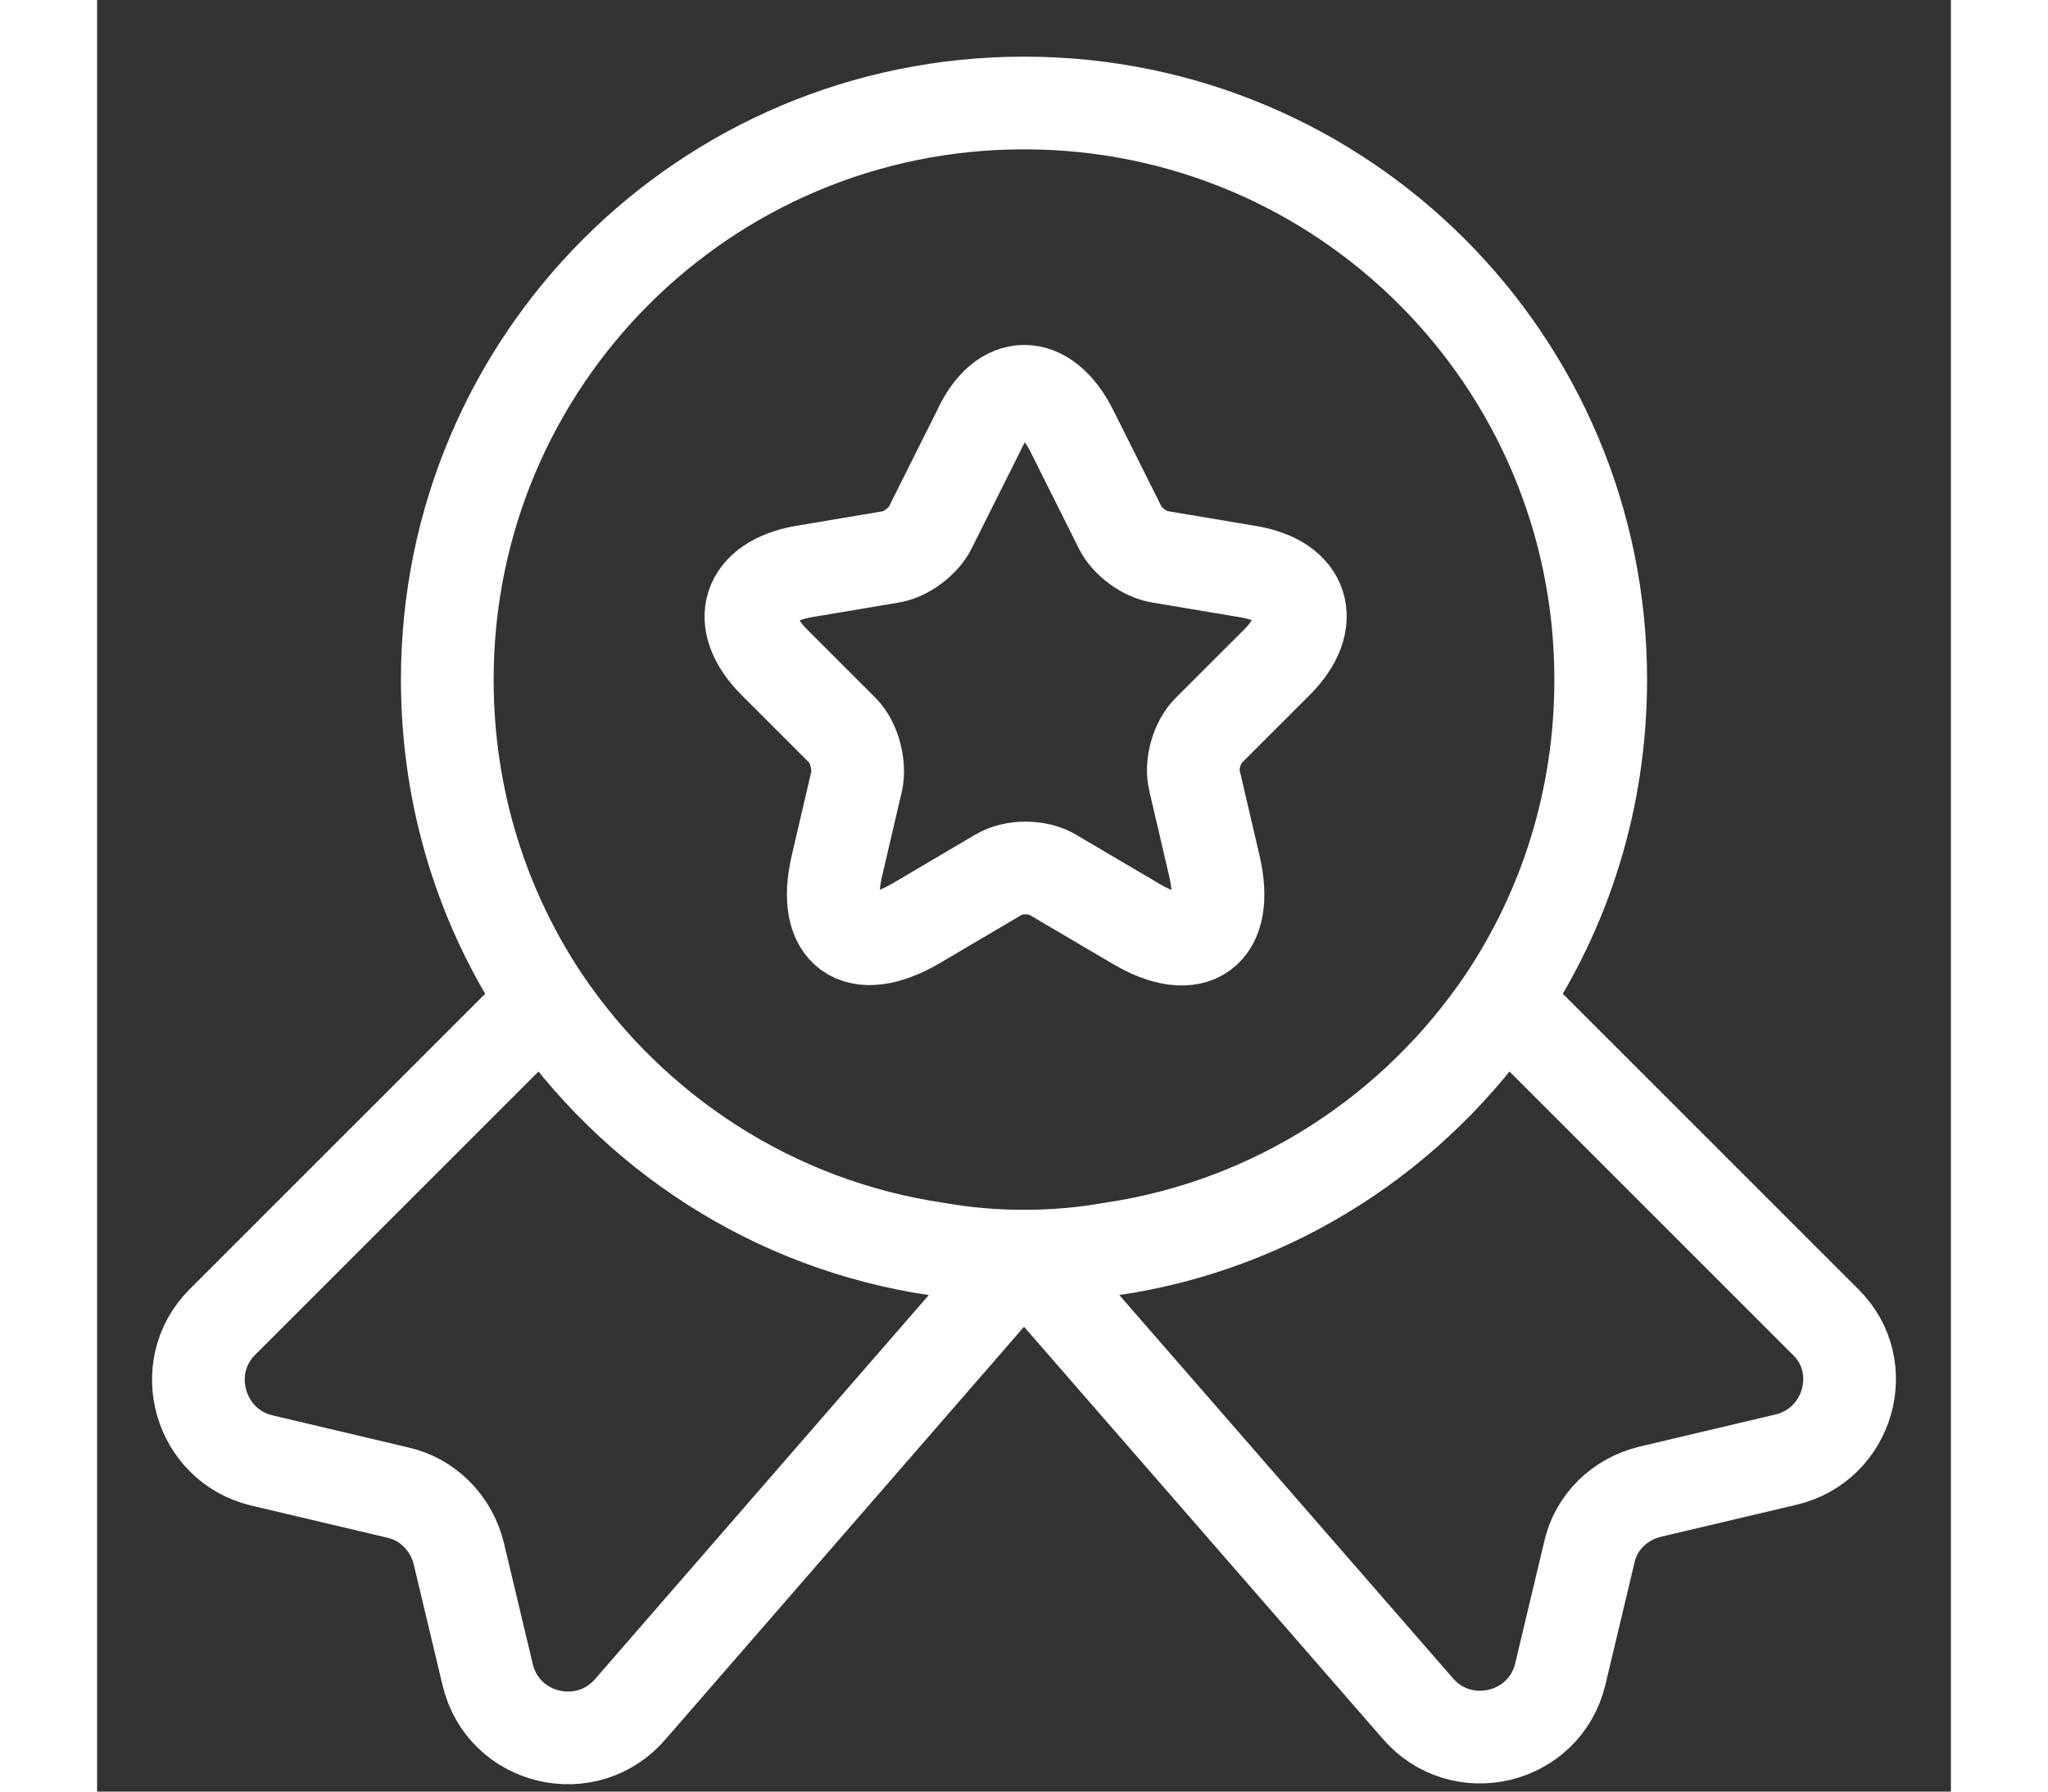
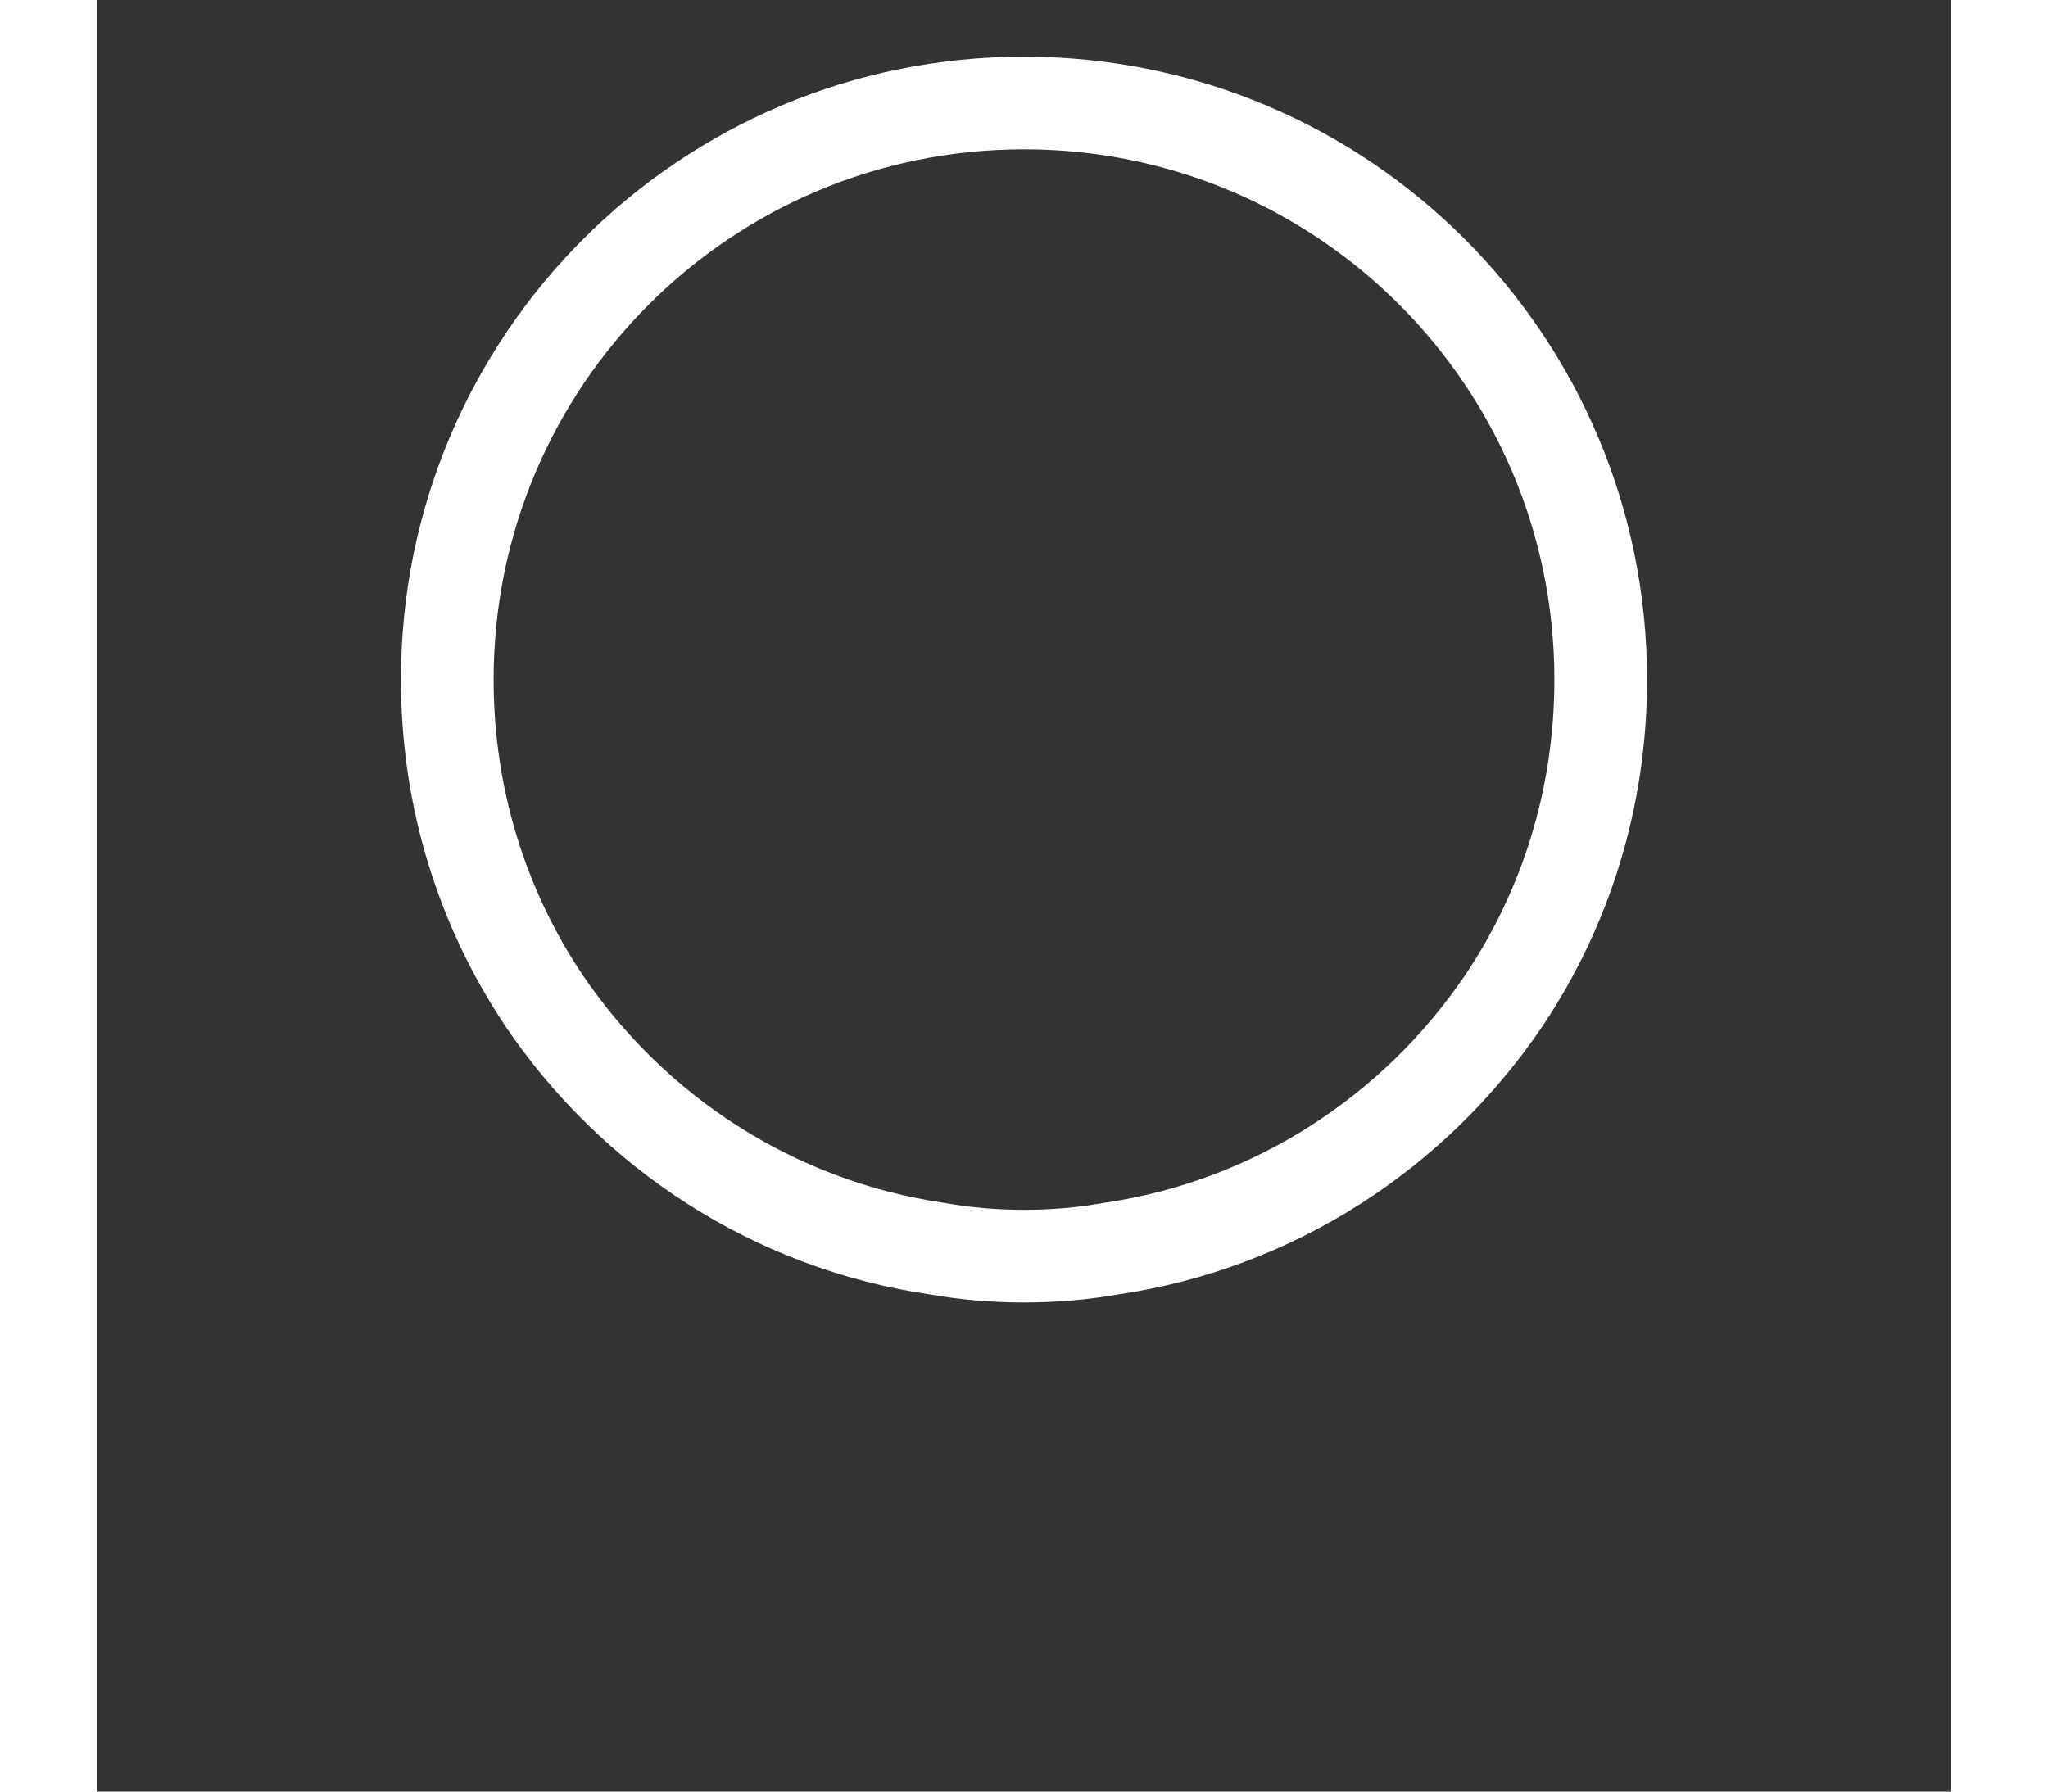
<svg xmlns="http://www.w3.org/2000/svg" width="40" height="35" viewBox="0 0 30 29" fill="none">
  <rect x="0" y="0" width="30" height="29" fill="#333333" stroke="none" />
  <path d="M24.333 11C24.333 12.933 23.76 14.707 22.773 16.186C21.333 18.32 19.053 19.826 16.4 20.213C15.947 20.293 15.48 20.333 15 20.333C14.52 20.333 14.053 20.293 13.6 20.213C10.947 19.826 8.666 18.32 7.226 16.186C6.24 14.707 5.667 12.933 5.667 11C5.667 5.84 9.84 1.667 15 1.667C20.16 1.667 24.333 5.84 24.333 11Z" stroke="#FFFFFF" stroke-width="1.5" stroke-linecap="round" stroke-linejoin="round" />
-   <path d="M27.333 23.626L25.133 24.146C24.64 24.266 24.253 24.64 24.147 25.133L23.68 27.093C23.427 28.16 22.067 28.48 21.36 27.64L15 20.333L8.64 27.653C7.933 28.493 6.573 28.173 6.32 27.106L5.853 25.146C5.733 24.653 5.347 24.266 4.867 24.16L2.667 23.64C1.653 23.4 1.293 22.133 2.027 21.4L7.227 16.2C8.667 18.333 10.947 19.84 13.6 20.226C14.053 20.306 14.52 20.346 15 20.346C15.48 20.346 15.947 20.306 16.4 20.226C19.053 19.84 21.333 18.333 22.773 16.2L27.973 21.4C28.707 22.12 28.347 23.386 27.333 23.626Z" stroke="#FFFFFF" stroke-width="1.5" stroke-linecap="round" stroke-linejoin="round" />
-   <path d="M15.773 6.973L16.56 8.546C16.666 8.76 16.947 8.973 17.2 9.013L18.627 9.253C19.533 9.4 19.747 10.066 19.093 10.72L17.986 11.826C17.8 12.013 17.693 12.373 17.76 12.64L18.08 14.013C18.333 15.093 17.76 15.52 16.8 14.946L15.466 14.16C15.226 14.013 14.826 14.013 14.586 14.16L13.253 14.946C12.293 15.506 11.72 15.093 11.973 14.013L12.293 12.64C12.347 12.386 12.253 12.013 12.066 11.826L10.96 10.72C10.306 10.066 10.52 9.413 11.427 9.253L12.853 9.013C13.093 8.973 13.373 8.76 13.48 8.546L14.267 6.973C14.653 6.12 15.347 6.12 15.773 6.973Z" stroke="#FFFFFF" stroke-width="1.5" stroke-linecap="round" stroke-linejoin="round" />
</svg>